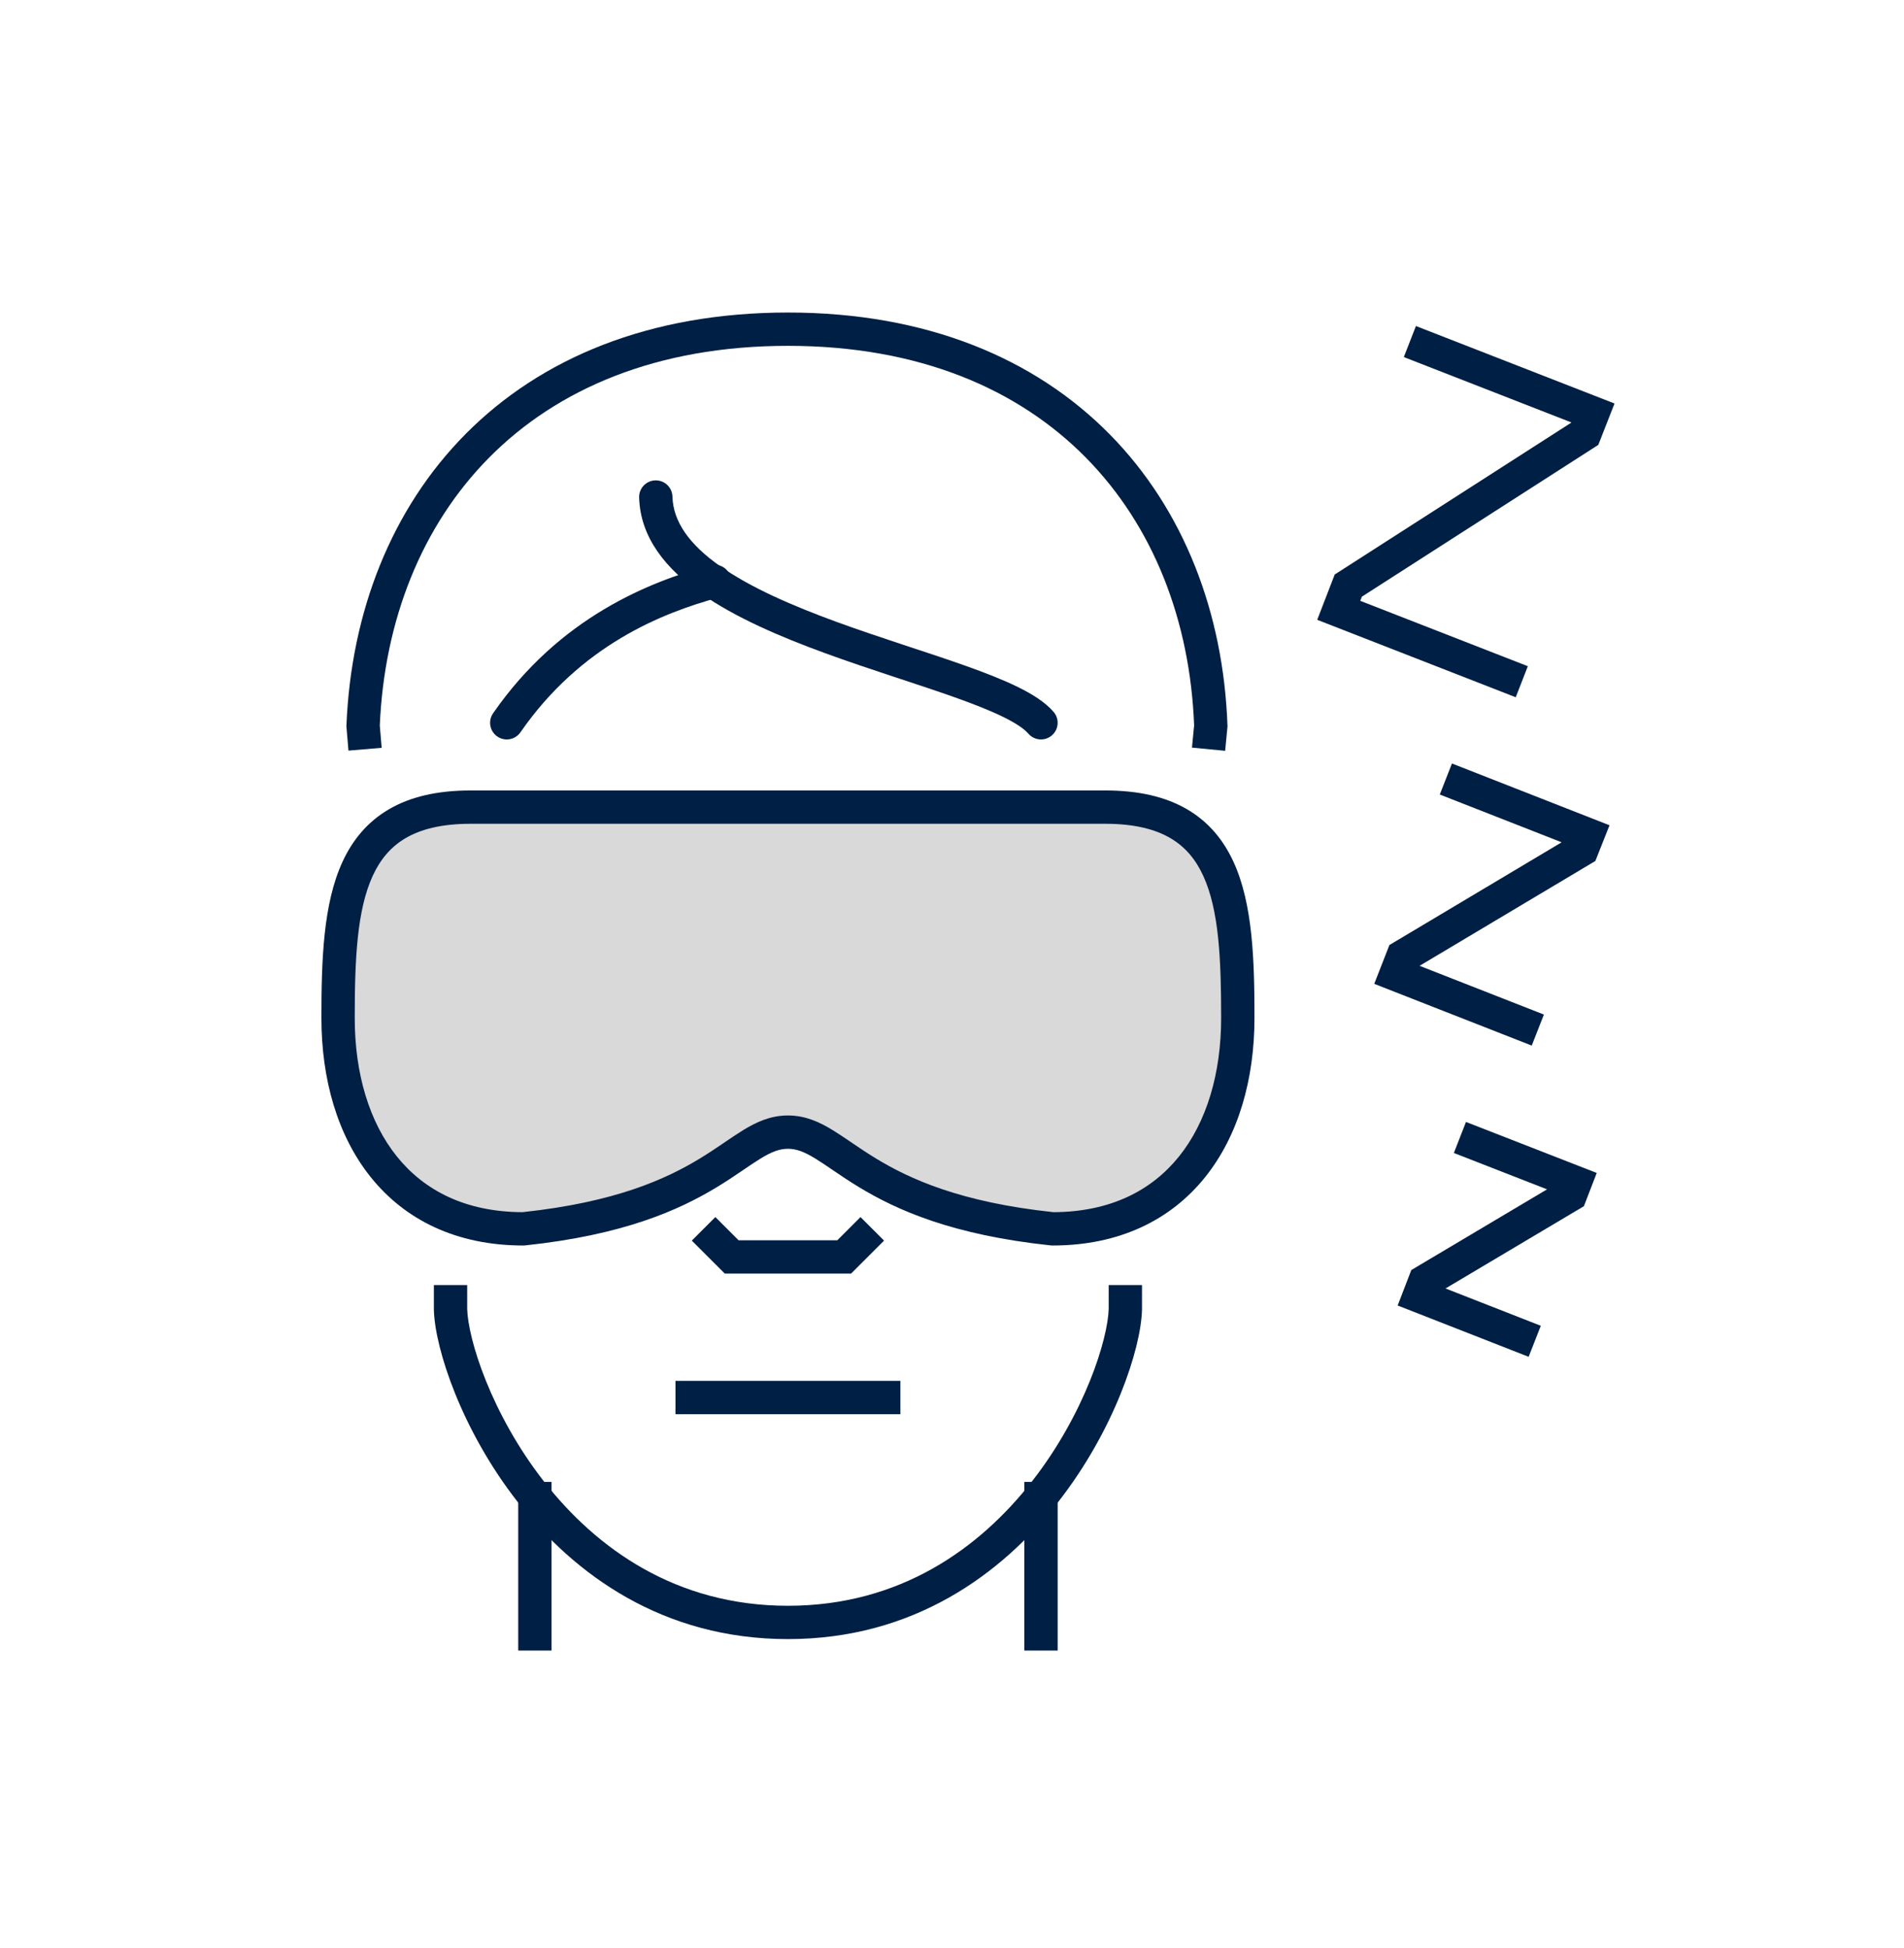
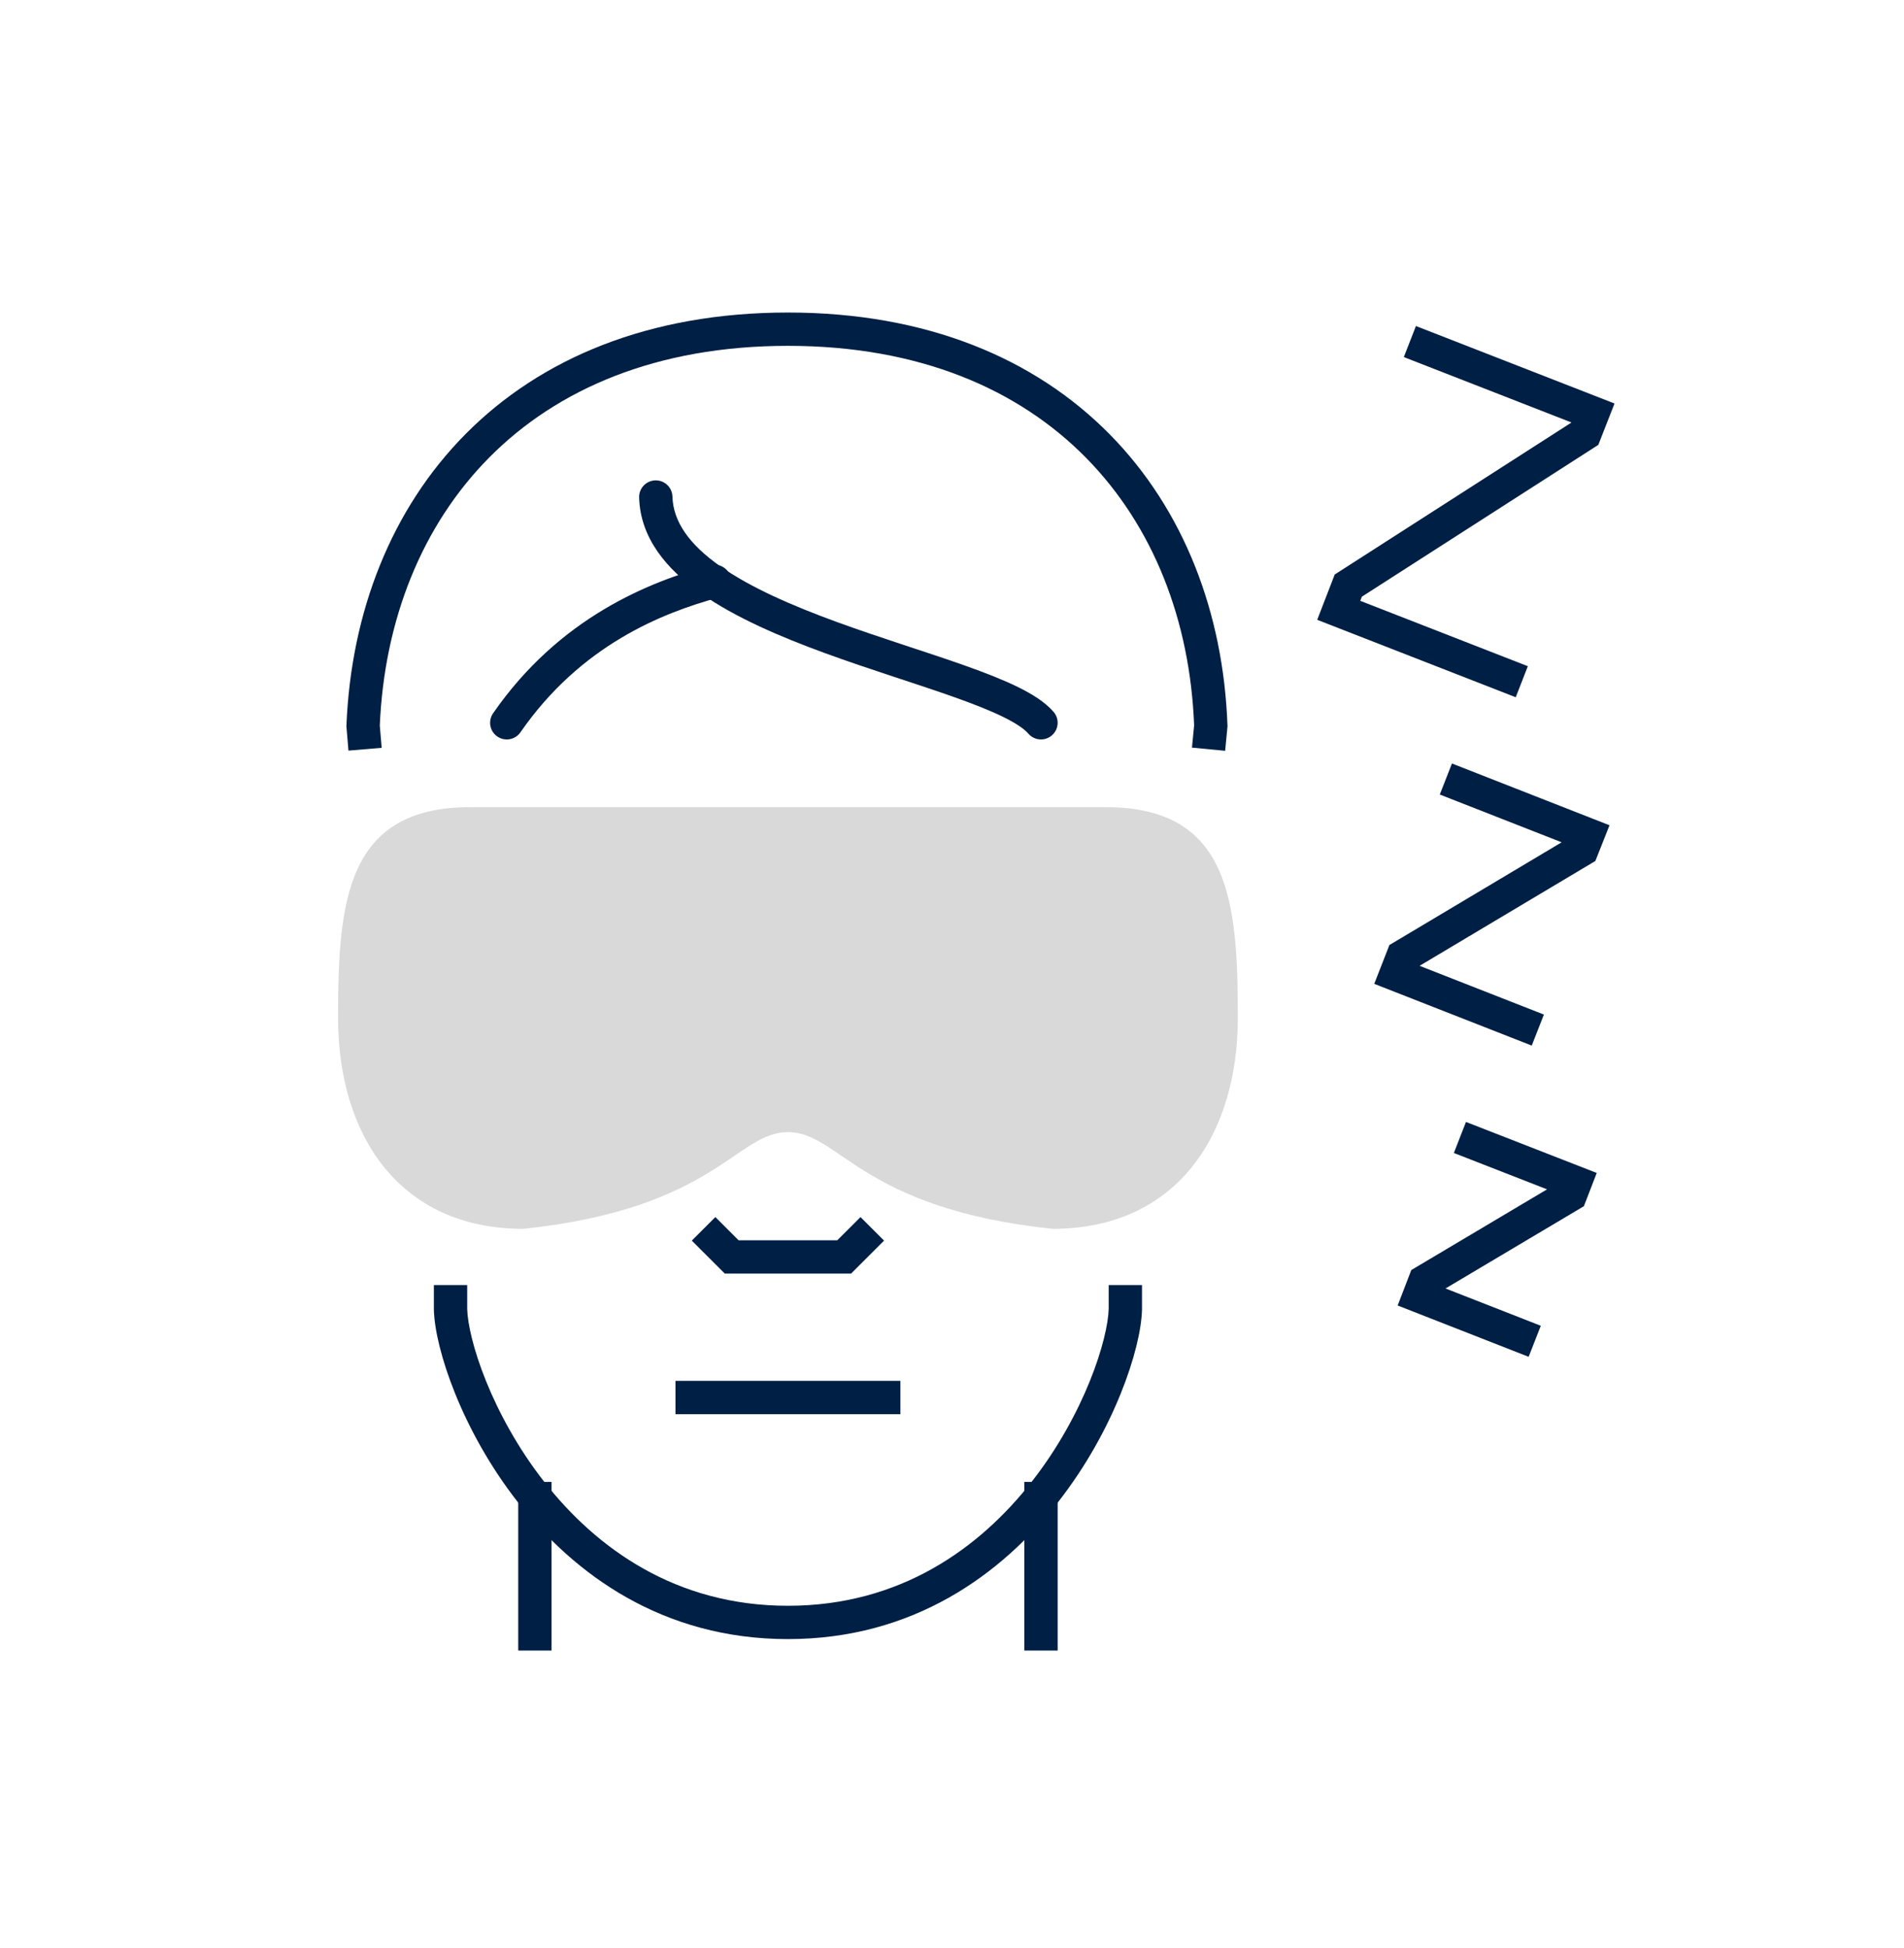
<svg xmlns="http://www.w3.org/2000/svg" width="215" height="220" viewBox="0 0 215 220" fill="none">
  <g clip-path="url(#clip0_16_392)">
    <path fill-rule="evenodd" clip-rule="evenodd" d="M101.674 159.704H76.274V155.941H101.674V159.704Z" fill="#001F44" />
    <path fill-rule="evenodd" clip-rule="evenodd" d="M78.119 140.103L80.779 137.443L83.403 140.067H94.544L97.168 137.443L99.829 140.103L96.103 143.829H81.845L78.119 140.103Z" fill="#001F44" />
    <path fill-rule="evenodd" clip-rule="evenodd" d="M58.518 186.397V167.348H62.281V186.397H58.518Z" fill="#001F44" />
    <path fill-rule="evenodd" clip-rule="evenodd" d="M115.667 186.397V167.348H119.43V186.397H115.667Z" fill="#001F44" />
    <path fill-rule="evenodd" clip-rule="evenodd" d="M52.756 147.829V145.123H48.993V147.876L48.994 147.899C49.049 150.169 49.866 153.594 51.395 157.379C52.94 161.205 55.269 165.539 58.465 169.626C64.866 177.811 74.843 185.104 88.974 185.104C103.105 185.104 113.082 177.811 119.483 169.626C122.679 165.539 125.007 161.205 126.553 157.379C128.082 153.594 128.899 150.169 128.954 147.899L128.955 147.876V145.123H125.192V147.829C125.147 149.469 124.503 152.408 123.064 155.97C121.634 159.509 119.474 163.529 116.519 167.308C110.617 174.854 101.64 181.341 88.974 181.341C76.308 181.341 67.331 174.854 61.429 167.308C58.474 163.529 56.314 159.509 54.884 155.97C53.445 152.408 52.801 149.469 52.756 147.829Z" fill="#001F44" />
    <path fill-rule="evenodd" clip-rule="evenodd" d="M52.591 48.998C61.041 40.481 73.284 35.294 88.974 35.294C104.666 35.294 116.887 40.507 125.298 49.038C133.692 57.552 138.147 69.225 138.605 81.905L138.61 82.03L138.344 84.789L134.598 84.428L134.84 81.918C134.386 70.073 130.223 59.394 122.618 51.68C115.003 43.956 103.793 39.056 88.974 39.056C74.153 39.056 62.917 43.933 55.262 51.648C47.616 59.355 43.4 70.038 42.886 81.934L43.098 84.451L39.348 84.767L39.116 82.014L39.121 81.896C39.645 69.169 44.157 57.498 52.591 48.998Z" fill="#001F44" />
    <path fill-rule="evenodd" clip-rule="evenodd" d="M73.999 54.249C75.038 54.22 75.904 55.038 75.932 56.077C76.011 58.923 77.851 61.496 81.315 63.937C84.761 66.364 89.463 68.404 94.493 70.241C96.993 71.154 99.54 72.004 102.016 72.823C102.305 72.919 102.593 73.014 102.88 73.109C105.043 73.823 107.146 74.518 109.07 75.203C111.246 75.977 113.251 76.759 114.911 77.572C116.528 78.365 118.015 79.28 118.975 80.398C119.653 81.186 119.563 82.374 118.774 83.051C117.986 83.728 116.798 83.638 116.121 82.85C115.677 82.333 114.764 81.691 113.255 80.951C111.788 80.232 109.942 79.507 107.808 78.748C105.928 78.079 103.869 77.398 101.7 76.682C101.413 76.587 101.125 76.492 100.834 76.396C98.357 75.576 95.762 74.71 93.202 73.775C88.112 71.917 83.019 69.74 79.148 67.013C75.296 64.299 72.298 60.781 72.171 56.181C72.142 55.143 72.961 54.277 73.999 54.249Z" fill="#001F44" />
    <path fill-rule="evenodd" clip-rule="evenodd" d="M82.503 65.161C82.775 66.164 82.183 67.198 81.18 67.47C74.725 69.222 65.559 72.891 58.772 82.695C58.18 83.549 57.008 83.763 56.154 83.171C55.299 82.58 55.086 81.407 55.678 80.553C63.177 69.721 73.315 65.706 80.195 63.838C81.197 63.566 82.231 64.159 82.503 65.161Z" fill="#001F44" />
    <path d="M124.819 91.149H53.129C39.064 91.149 38.175 101.817 38.175 114.961C38.175 128.105 45.033 138.773 59.098 138.773C80.783 136.487 83.132 127.851 88.974 127.851C94.816 127.851 97.165 136.487 118.85 138.773C132.915 138.773 139.773 128.105 139.773 114.961C139.773 101.817 138.916 91.149 124.819 91.149Z" fill="#D9D9D9" />
-     <path fill-rule="evenodd" clip-rule="evenodd" d="M43.909 91.397C46.336 89.978 49.382 89.267 53.129 89.267H124.819C128.574 89.267 131.624 89.978 134.052 91.397C136.502 92.828 138.171 94.895 139.293 97.342C141.47 102.089 141.655 108.47 141.655 114.961C141.655 121.835 139.864 128.245 136.051 132.977C132.195 137.762 126.409 140.655 118.85 140.655C118.785 140.655 118.719 140.651 118.653 140.644C107.537 139.472 101.262 136.653 96.995 134.063C95.945 133.426 95.028 132.81 94.22 132.261C94.128 132.198 94.038 132.138 93.951 132.078C93.246 131.598 92.646 131.191 92.075 130.841C90.809 130.066 89.924 129.733 88.974 129.733C88.024 129.733 87.139 130.066 85.873 130.841C85.302 131.191 84.703 131.598 83.998 132.078C83.91 132.138 83.82 132.198 83.729 132.261C82.92 132.81 82.004 133.426 80.953 134.063C76.687 136.653 70.412 139.472 59.295 140.644C59.23 140.651 59.164 140.655 59.098 140.655C51.539 140.655 45.753 137.762 41.897 132.977C38.085 128.245 36.294 121.835 36.294 114.961C36.294 108.468 36.487 102.088 38.668 97.34C39.792 94.894 41.462 92.828 43.909 91.397ZM42.087 98.911C40.308 102.784 40.057 108.31 40.057 114.961C40.057 121.231 41.694 126.727 44.827 130.616C47.901 134.431 52.545 136.867 59 136.891C69.505 135.771 75.223 133.139 79.001 130.847C79.965 130.262 80.815 129.691 81.615 129.148C81.704 129.087 81.794 129.026 81.883 128.965C82.575 128.494 83.255 128.032 83.909 127.632C85.404 126.716 87.003 125.97 88.974 125.97C90.945 125.97 92.544 126.716 94.04 127.632C94.694 128.032 95.373 128.494 96.065 128.965C96.154 129.026 96.244 129.087 96.334 129.148C97.133 129.691 97.984 130.262 98.947 130.847C102.725 133.139 108.443 135.771 118.948 136.891C125.403 136.867 130.047 134.431 133.121 130.616C136.254 126.727 137.892 121.231 137.892 114.961C137.892 108.307 137.648 102.783 135.872 98.91C135.018 97.047 133.83 95.625 132.154 94.646C130.457 93.654 128.113 93.03 124.819 93.03H53.129C49.844 93.03 47.504 93.653 45.809 94.645C44.133 95.625 42.944 97.047 42.087 98.911Z" fill="#001F44" />
    <path fill-rule="evenodd" clip-rule="evenodd" d="M177.433 47.704L158.52 40.325L159.888 36.819L182.312 45.568L180.481 50.24L153.784 67.382L153.602 67.853L172.524 75.236L171.156 78.742L148.74 69.996L150.717 64.879L177.422 47.732L177.433 47.704Z" fill="#001F44" />
    <path fill-rule="evenodd" clip-rule="evenodd" d="M176.341 95.121L162.581 89.726L163.955 86.222L181.746 93.198L180.148 97.231L160.3 109.071L174.337 114.575L172.963 118.078L155.18 111.106L156.892 106.723L176.341 95.121Z" fill="#001F44" />
    <path fill-rule="evenodd" clip-rule="evenodd" d="M174.692 134.313L164.171 130.207L165.539 126.702L180.303 132.463L178.853 136.216L163.228 145.507L173.987 149.721L172.614 153.225L157.824 147.431L159.365 143.426L174.692 134.313Z" fill="#001F44" />
  </g>
  <defs>
    <clipPath id="clip0_16_392">
      <rect width="149" height="152.397" fill="white" transform="translate(35 34)" />
    </clipPath>
  </defs>
</svg>